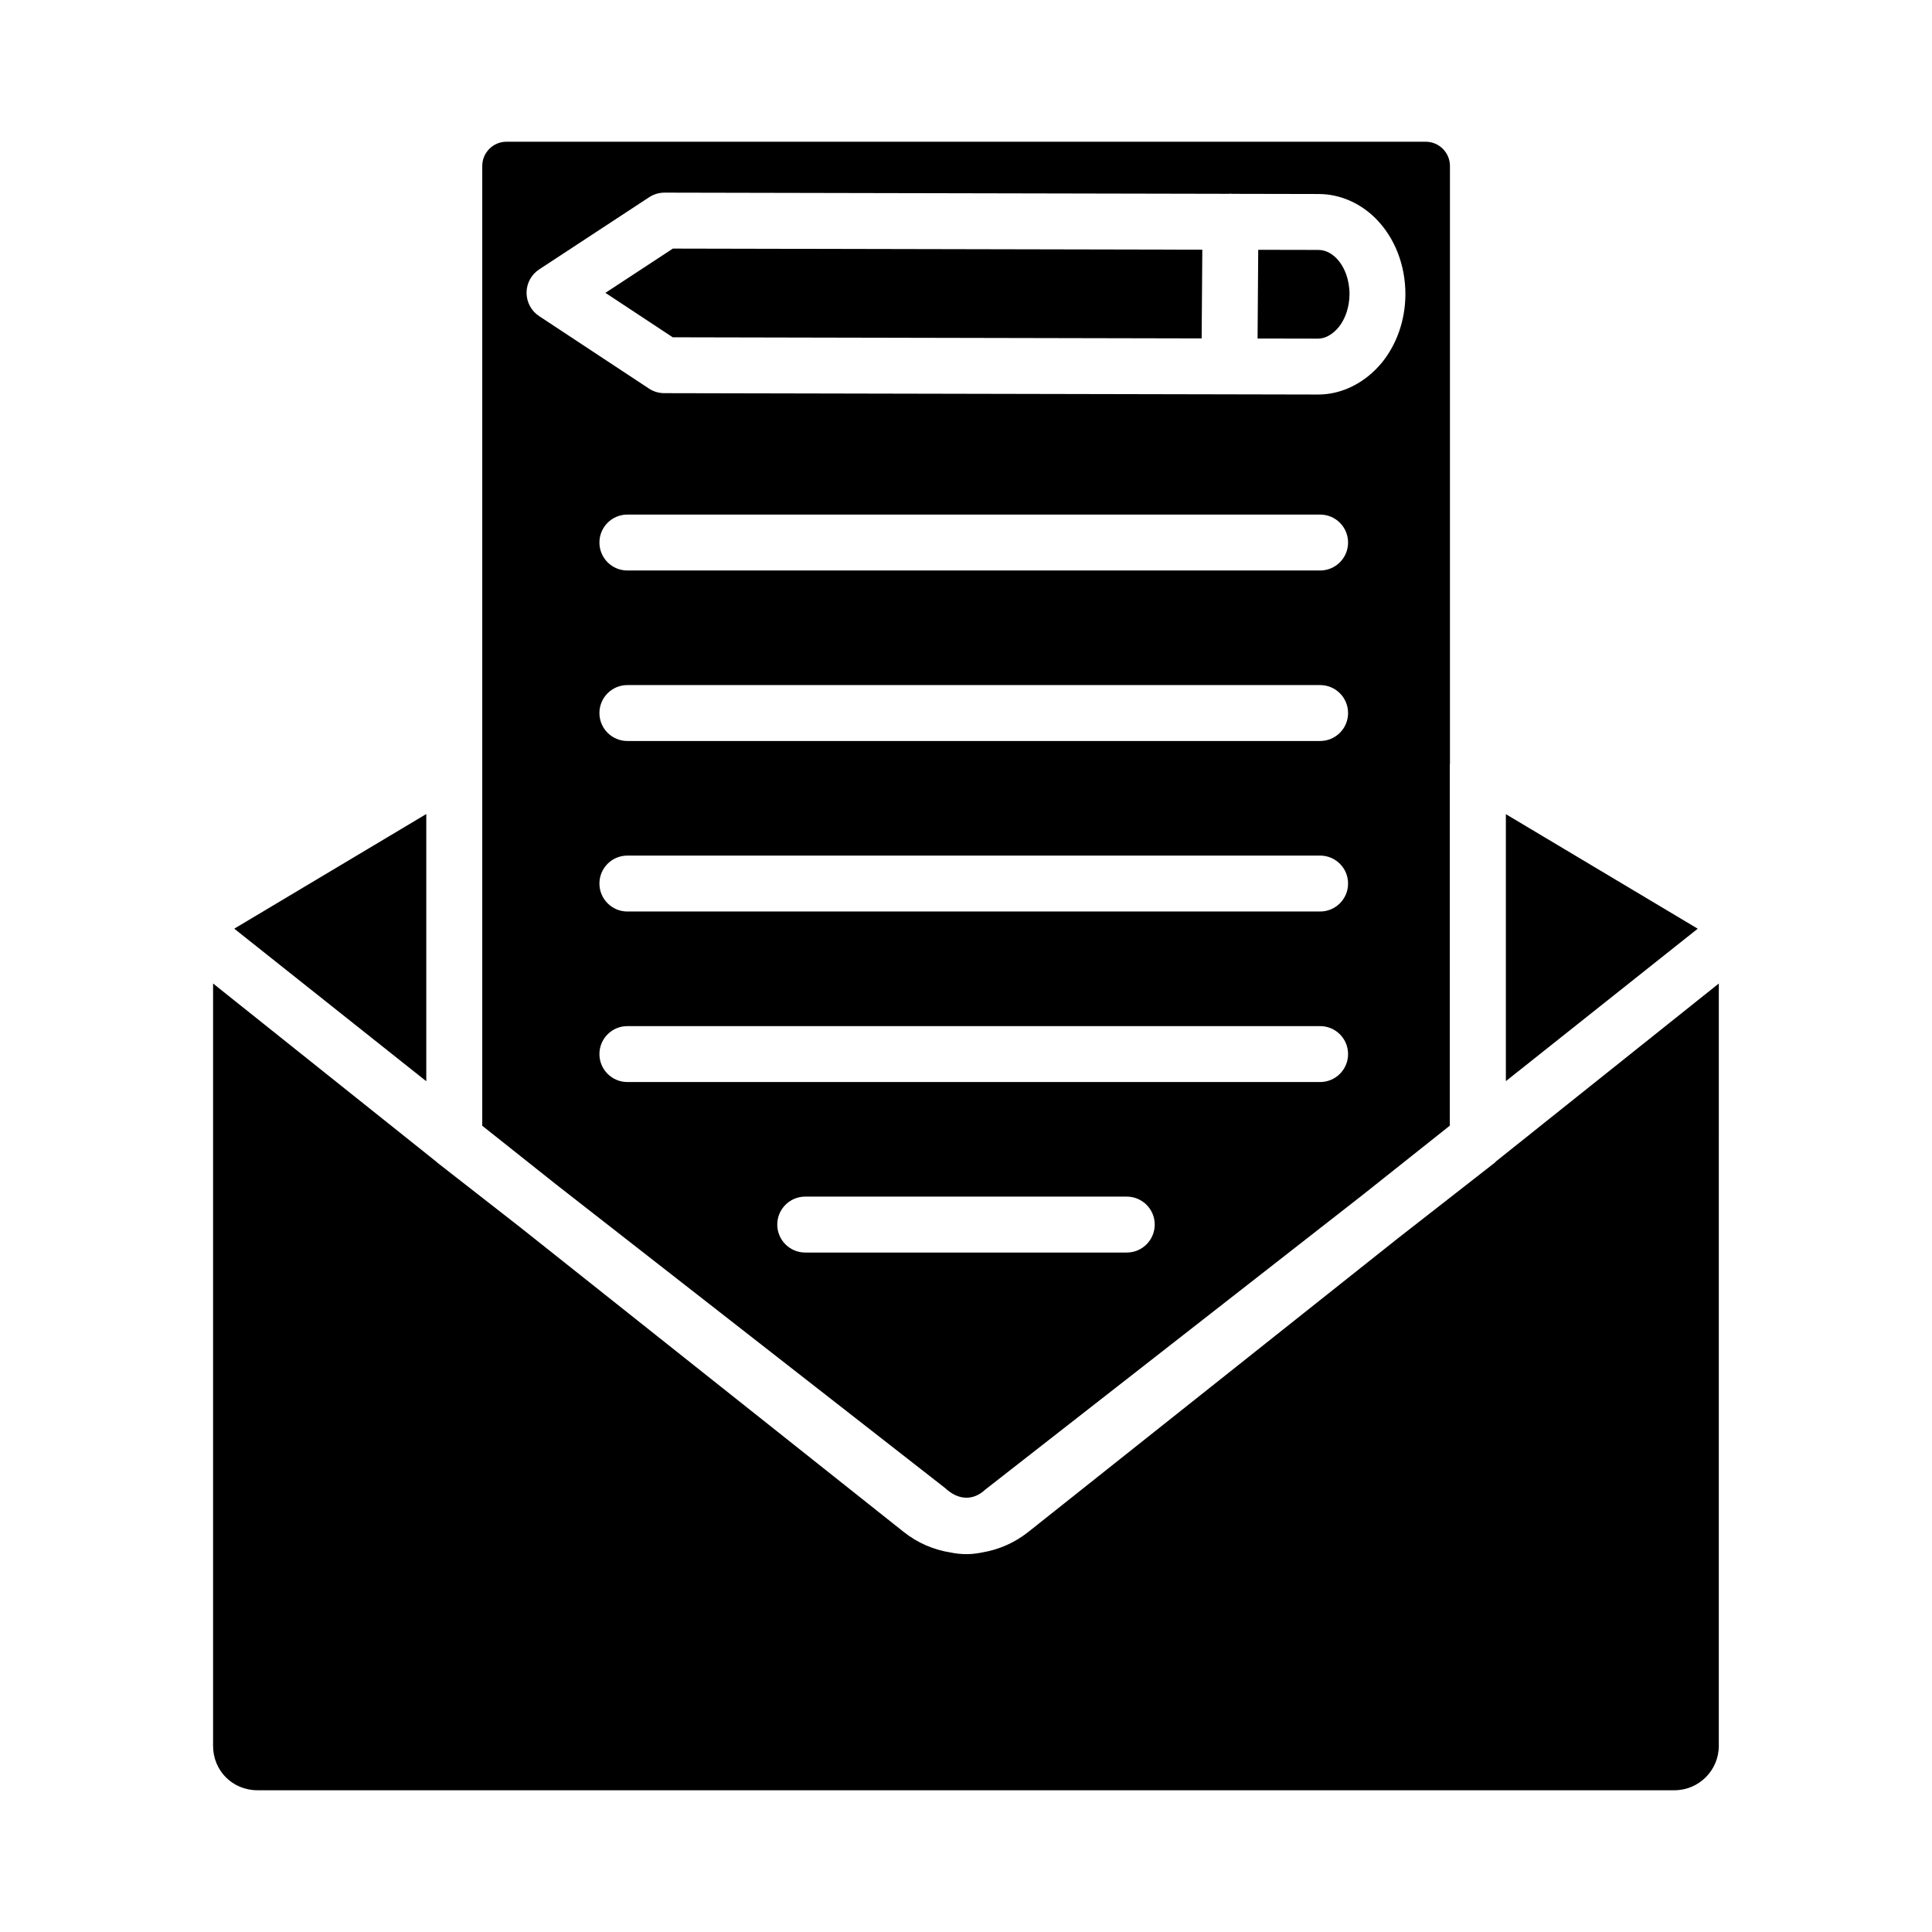
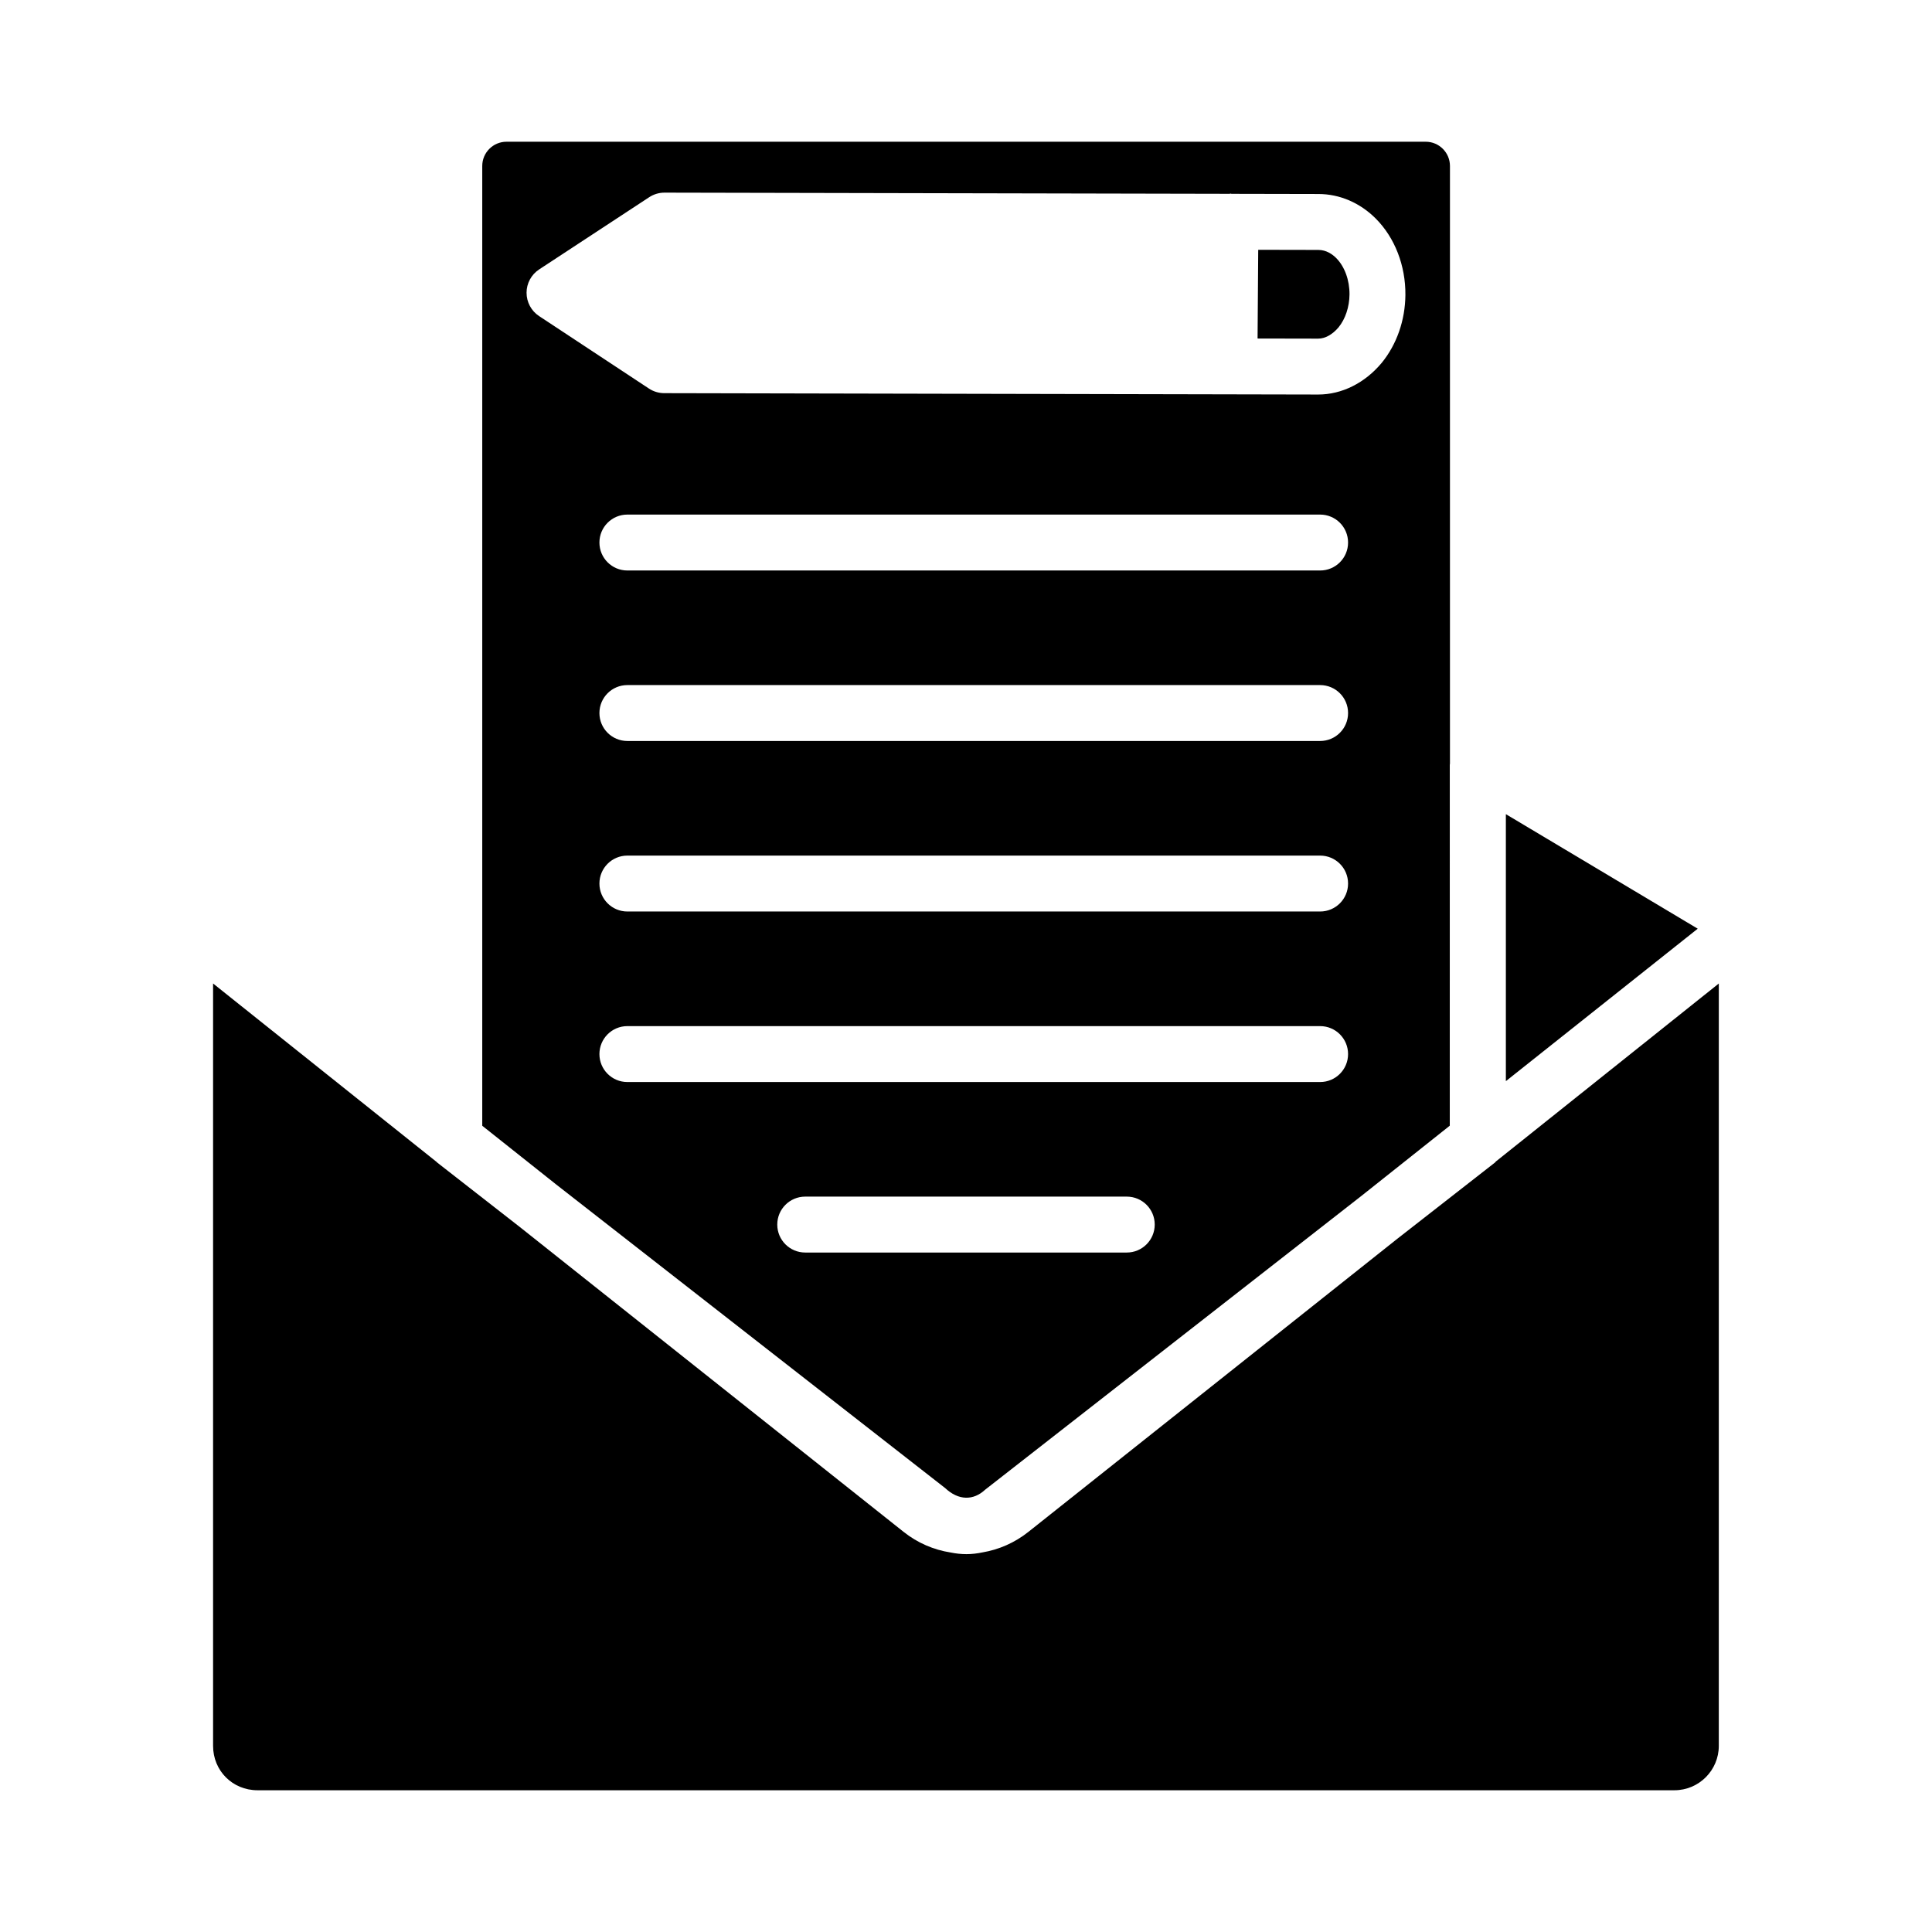
<svg xmlns="http://www.w3.org/2000/svg" fill="#000000" width="800px" height="800px" version="1.1" viewBox="144 144 512 512">
  <g>
-     <path d="m462.45 233.68 0.176-23.508-140.31-0.293-17.879 11.73 17.844 11.777z" />
    <path d="m493.32 233.74c1.859 0 3.828-1.094 5.426-3.012 1.789-2.191 2.859-5.391 2.887-8.695 0.027-3.793-1.289-7.394-3.523-9.645-0.984-0.984-2.606-2.156-4.738-2.156h-0.016l-15.914-0.031-0.172 23.508 16.016 0.031h0.035z" />
    <path d="m543.07 359.76v70.754l50.844-40.398z" />
    <path d="m540.43 451.8c-0.086 0.074-0.121 0.188-0.211 0.258l-25.914 20.227-97.766 77.676c-3.648 2.898-7.836 4.707-12.16 5.438-1.402 0.289-2.824 0.465-4.258 0.465-1.41 0-2.82-0.156-4.215-0.441-4.43-0.695-8.727-2.504-12.453-5.473l-101.71-80.793-21.914-17.094c-0.039-0.031-0.051-0.078-0.09-0.113l-59.27-47.312v202.03c0 6.598 5.164 11.766 11.766 11.766h375.5c6.488 0 11.766-5.273 11.766-11.766l0.004-202.03z" />
-     <path d="m256.97 359.73-50.891 30.379 50.891 40.434z" />
    <path d="m394.48 538.36c3.547 3.336 7.504 3.32 10.605 0.418l99.68-77.832 23.441-18.625 0.004-95.641c0-0.113 0.039-0.215 0.043-0.324v-158.37c0-3.547-2.879-6.426-6.426-6.426h-243.6c-3.547 0-6.426 2.879-6.426 6.426v254.35l19.547 15.527zm48.125-62.426h-85.211c-4.094 0-7.41-3.312-7.41-7.41 0-4.094 3.312-7.41 7.41-7.41h85.211c4.094 0 7.41 3.312 7.41 7.41-0.004 4.098-3.316 7.41-7.41 7.41zm51.238-45.184h-183.58c-4.094 0-7.41-3.312-7.41-7.41 0-4.094 3.312-7.41 7.41-7.41h183.58c4.094 0 7.41 3.312 7.41 7.41 0 4.094-3.316 7.41-7.41 7.41zm0-45.191h-183.58c-4.094 0-7.41-3.312-7.41-7.41 0-4.094 3.312-7.41 7.41-7.41h183.58c4.094 0 7.41 3.312 7.41 7.41 0 4.094-3.316 7.41-7.41 7.41zm0-45.188h-183.58c-4.094 0-7.41-3.312-7.41-7.41 0-4.094 3.312-7.41 7.41-7.41h183.58c4.094 0 7.41 3.312 7.41 7.41 0 4.098-3.316 7.41-7.41 7.41zm0-45.184h-183.58c-4.094 0-7.41-3.312-7.41-7.41 0-4.094 3.312-7.41 7.41-7.41h183.58c4.094 0 7.41 3.312 7.41 7.41s-3.316 7.41-7.41 7.41zm-210.3-73.605c0-2.496 1.258-4.82 3.344-6.188l29.152-19.129c1.207-0.797 2.621-1.215 4.066-1.215h0.016l149.7 0.312c0.09-0.004 0.168-0.051 0.258-0.051h0.059c0.09 0 0.164 0.051 0.254 0.055l22.941 0.047h0.066c5.602 0 11.012 2.316 15.203 6.519 5.043 5.066 7.902 12.438 7.844 20.223-0.059 6.715-2.285 13.102-6.273 18-4.481 5.367-10.586 8.398-16.828 8.398h-0.129l-173.18-0.363c-1.445 0-2.859-0.426-4.066-1.223l-29.094-19.195c-2.09-1.371-3.332-3.703-3.332-6.191z" />
  </g>
</svg>